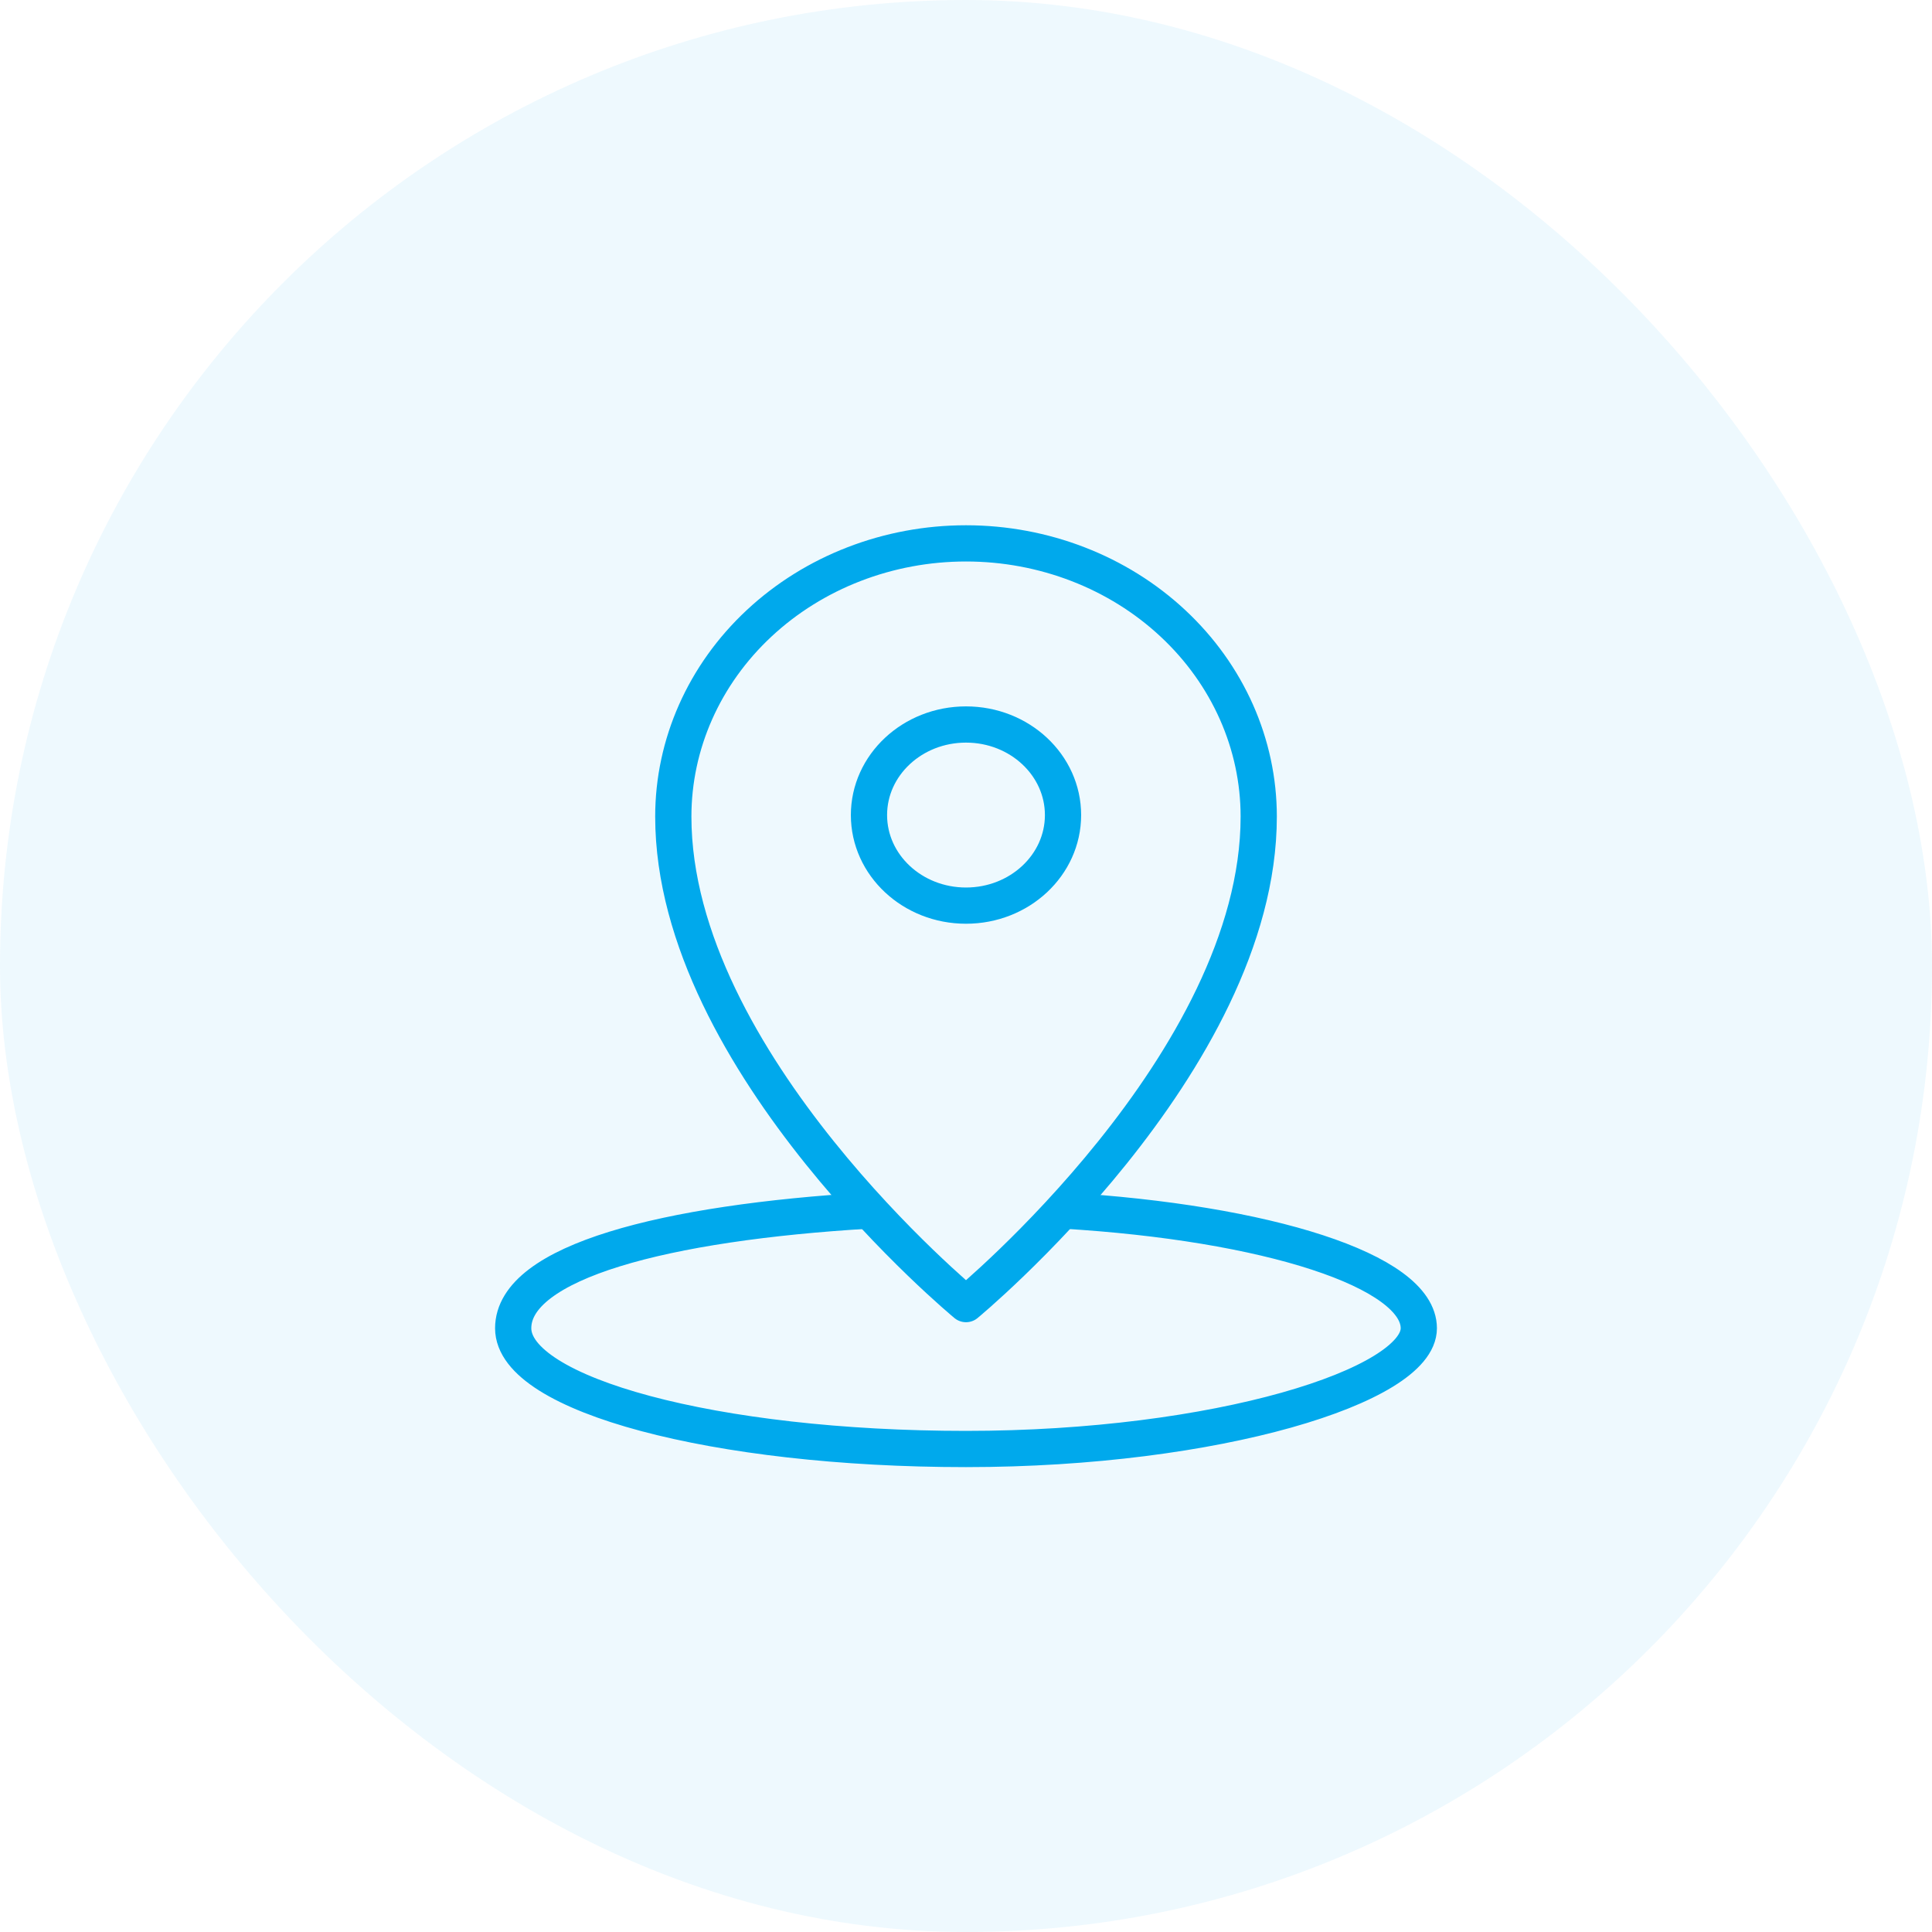
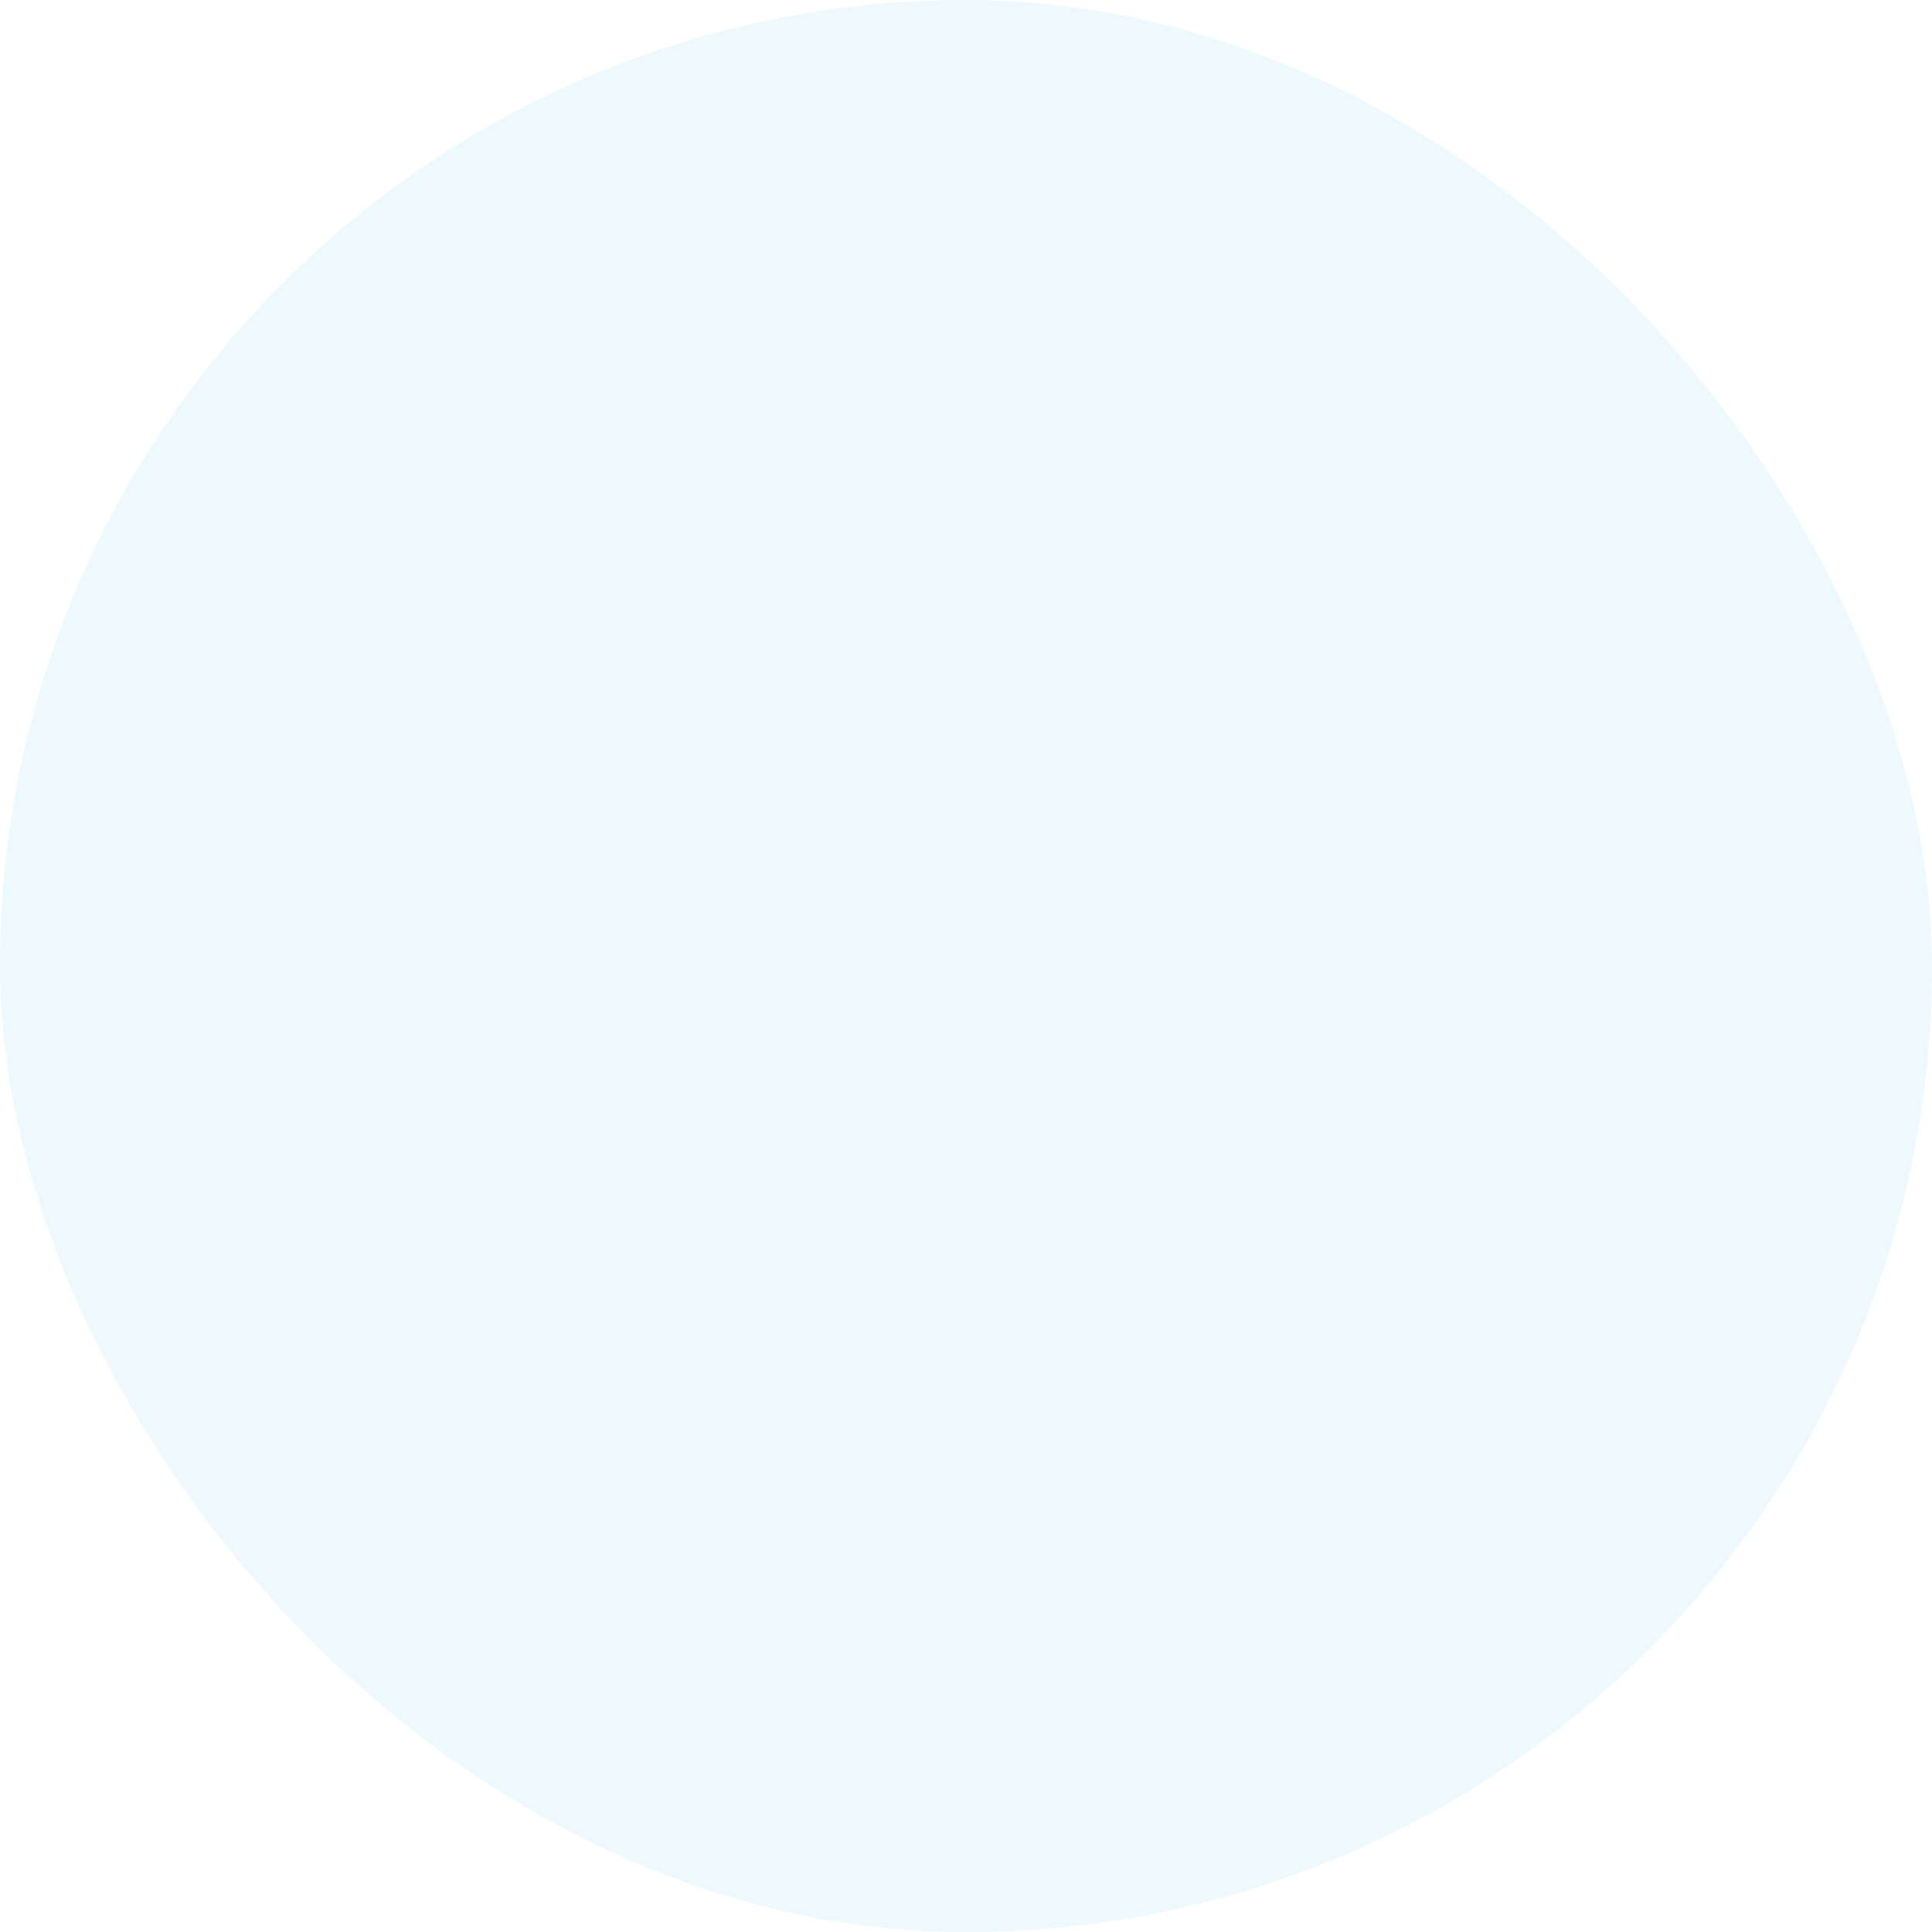
<svg xmlns="http://www.w3.org/2000/svg" width="64" height="64" viewBox="0 0 64 64" fill="none">
  <rect width="64" height="64" rx="32" fill="#00A9EC" fill-opacity="0.07" />
-   <path d="M35.214 40.1C41.964 40.5 47 42.1 47 44C47 45.9 40.304 48 32 48C23.696 48 17 46.2 17 44C17 41.8 22.036 40.5 28.786 40.1" stroke="#00A9EC" stroke-width="1.2" stroke-miterlimit="10" stroke-linecap="round" stroke-linejoin="round" />
-   <path d="M32 18C29.428 18 26.962 18.953 25.144 20.651C23.325 22.348 22.304 24.65 22.304 27.05C22.304 35.2 32 43.2 32 43.2C32 43.2 41.697 35.2 41.697 27.05C41.697 24.65 40.675 22.348 38.856 20.651C37.038 18.953 34.572 18 32 18V18Z" stroke="#00A9EC" stroke-width="1.2" stroke-miterlimit="10" stroke-linecap="round" stroke-linejoin="round" />
-   <path d="M32 30C33.775 30 35.214 28.657 35.214 27C35.214 25.343 33.775 24 32 24C30.225 24 28.786 25.343 28.786 27C28.786 28.657 30.225 30 32 30Z" stroke="#00A9EC" stroke-width="1.2" stroke-miterlimit="10" stroke-linecap="round" stroke-linejoin="round" />
</svg>